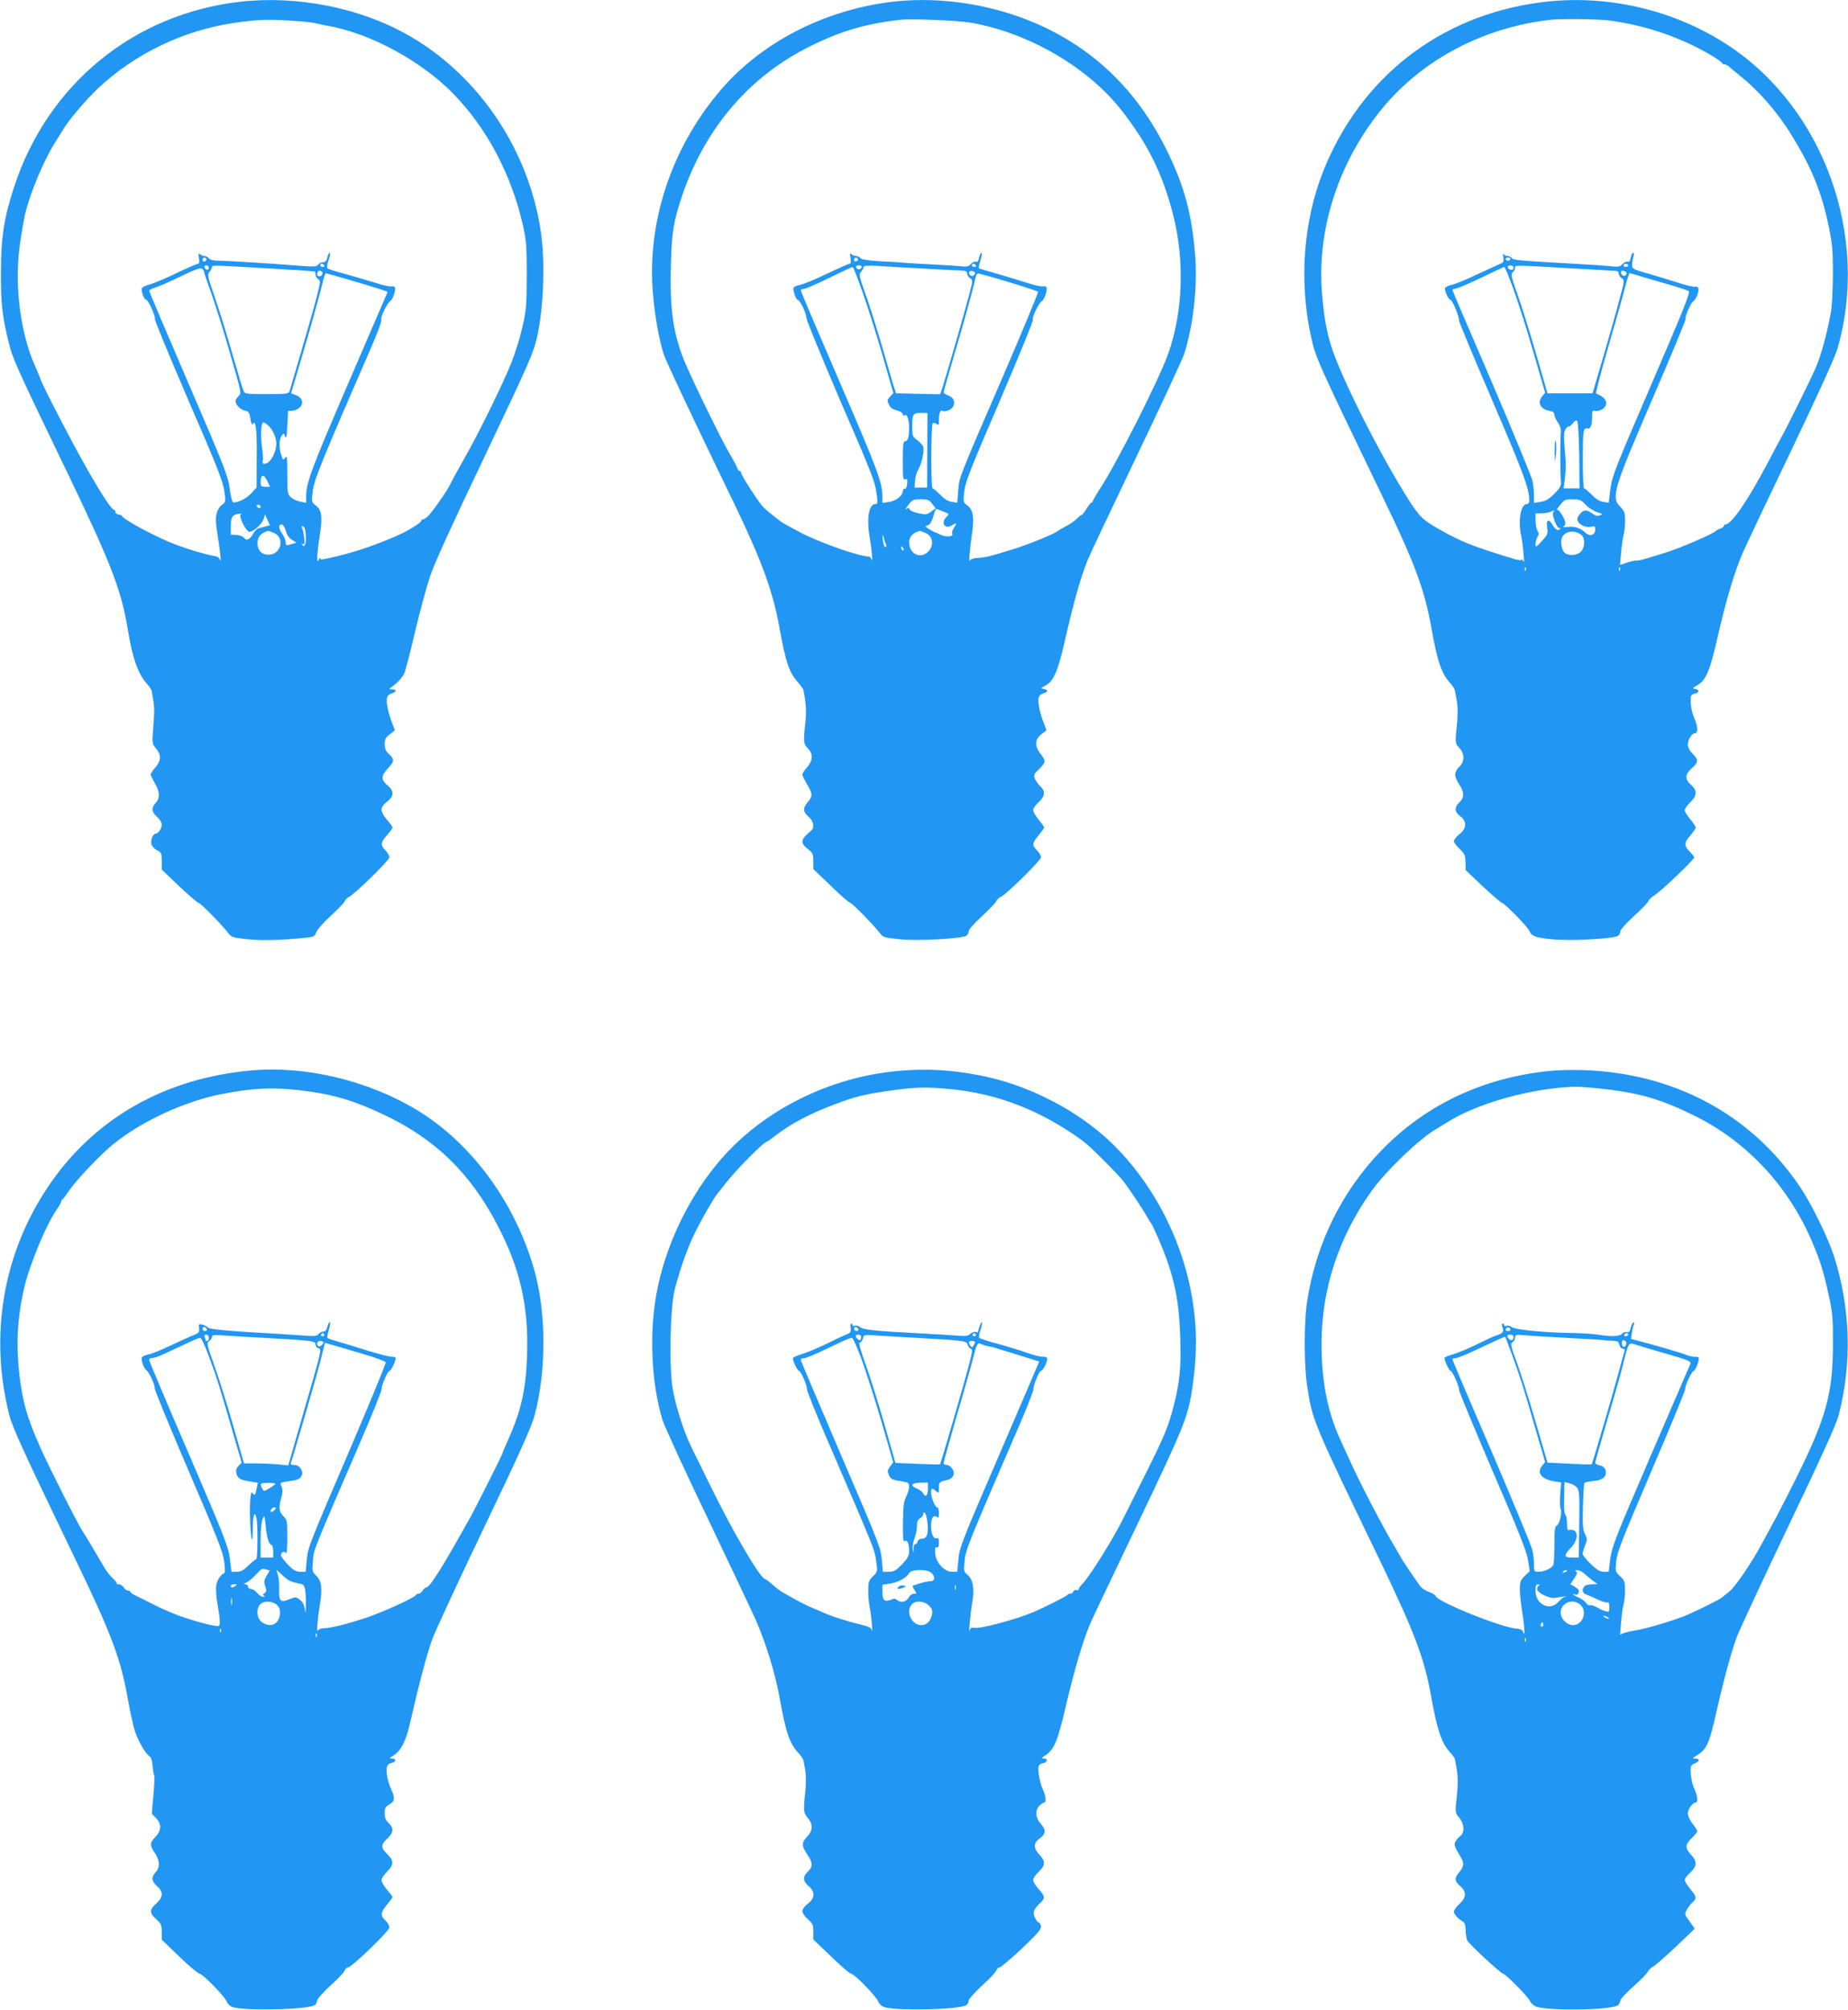
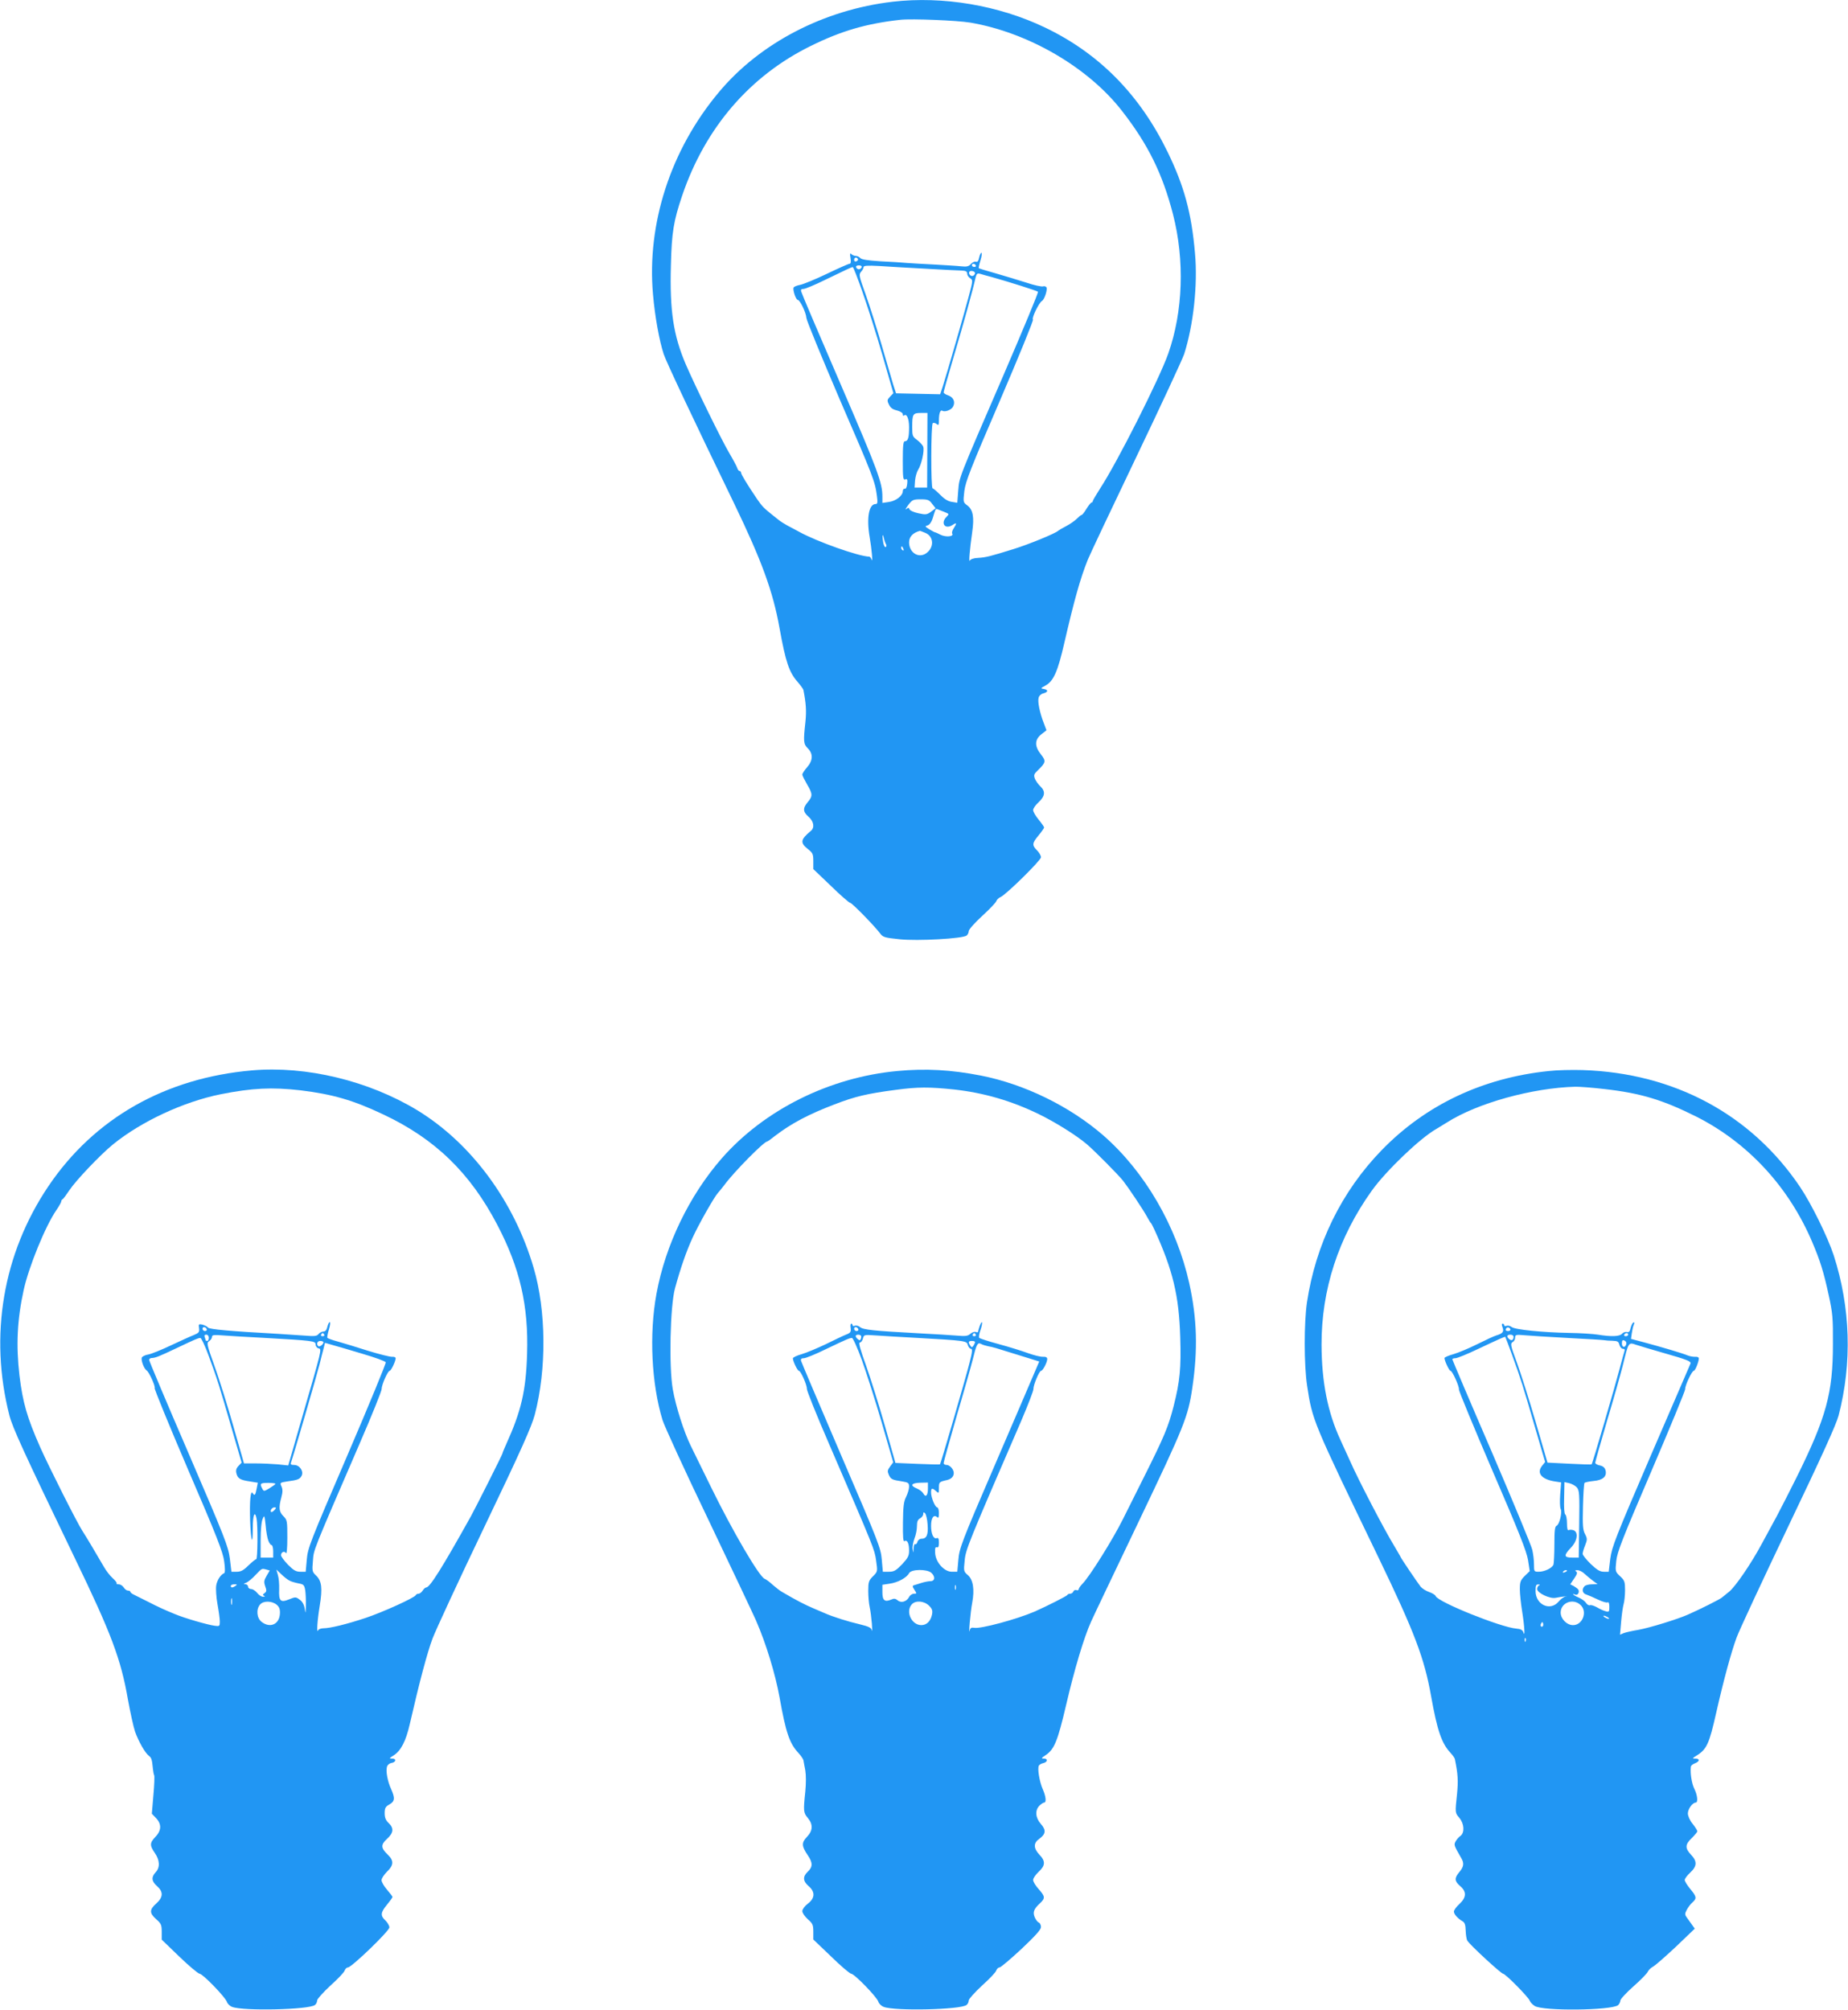
<svg xmlns="http://www.w3.org/2000/svg" version="1.0" width="1177pt" height="1280pt" viewBox="0 0 1177 1280" preserveAspectRatio="xMidYMid meet">
  <g transform="translate(0,1280) scale(0.1,-0.1)" fill="#2196f3" stroke="none">
-     <path d="M1530 12789 c-678 -77 -1226 -525 -1440 -1179 -64 -194 -84 -322 -84 -545 -1 -200 9 -283 50 -448 26 -104 40 -137 392 -867 262 -546 327 -716 367 -965 29 -177 66 -281 121 -340 15 -16 30 -39 31 -50 18 -99 18 -109 9 -230 -8 -99 -8 -101 18 -132 34 -41 33 -77 -4 -120 -16 -18 -30 -39 -30 -45 0 -6 12 -31 26 -55 32 -55 34 -96 6 -126 -30 -32 -27 -58 8 -89 18 -16 30 -36 30 -51 0 -25 -23 -57 -40 -57 -16 0 -32 -41 -26 -66 4 -13 20 -31 36 -39 28 -14 30 -20 30 -69 l0 -54 111 -106 c62 -58 117 -106 124 -106 11 0 151 -142 190 -194 18 -24 30 -28 115 -37 88 -10 213 -8 369 8 60 6 64 8 77 38 7 18 49 65 93 105 44 40 83 80 86 90 3 9 14 21 25 26 37 17 260 235 260 254 0 11 -11 30 -25 44 -33 33 -32 51 10 97 19 22 35 44 35 49 0 5 -16 27 -35 49 -20 22 -35 49 -35 64 0 16 11 33 35 51 43 33 46 67 9 99 -49 41 -49 64 -4 113 44 47 44 59 1 98 -14 13 -21 31 -21 57 0 31 6 42 33 63 l32 25 -18 48 c-25 65 -39 133 -32 159 3 13 16 25 30 28 31 8 33 26 3 26 -23 1 -23 1 -3 15 42 31 69 61 82 92 7 18 38 136 67 262 30 126 73 284 95 350 26 80 142 333 340 748 290 610 318 672 342 778 42 189 52 480 23 673 -77 518 -394 990 -839 1245 -308 177 -709 257 -1075 216z m370 -124 c47 -3 101 -10 120 -15 19 -5 49 -11 65 -14 269 -46 595 -222 800 -431 217 -222 373 -517 447 -846 20 -91 23 -130 23 -314 -1 -192 -3 -220 -28 -330 -15 -66 -48 -172 -74 -235 -47 -117 -192 -414 -268 -550 -55 -98 -105 -188 -123 -225 -23 -45 -118 -178 -141 -197 -12 -10 -26 -18 -33 -18 -6 0 -8 -3 -5 -6 7 -7 -72 -58 -133 -86 -124 -57 -263 -106 -385 -136 -109 -27 -125 -29 -126 -18 0 6 -4 2 -9 -9 -15 -34 -12 35 6 150 19 123 14 167 -25 196 -27 20 -27 21 -19 92 9 72 55 186 374 919 40 92 68 170 63 173 -10 7 37 106 57 118 16 9 37 73 29 87 -4 6 -14 9 -22 6 -8 -3 -56 7 -106 24 -51 16 -137 41 -192 56 -55 15 -104 30 -109 35 -5 4 -2 28 7 53 9 25 12 46 7 46 -5 0 -11 -13 -15 -30 -5 -21 -12 -30 -27 -30 -12 0 -26 -7 -32 -16 -10 -13 -28 -14 -141 -5 -184 15 -453 31 -501 31 -25 0 -47 6 -54 15 -7 8 -20 15 -29 15 -9 0 -22 5 -29 12 -8 8 -10 2 -5 -25 4 -25 2 -37 -6 -37 -6 0 -69 -27 -138 -60 -70 -34 -147 -66 -171 -72 -24 -6 -46 -17 -49 -25 -6 -16 16 -73 29 -73 12 0 61 -107 54 -119 -4 -5 87 -225 200 -488 215 -496 238 -556 246 -635 5 -41 3 -49 -18 -63 -13 -8 -27 -31 -33 -50 -9 -35 -9 -52 9 -170 15 -103 20 -151 11 -131 -4 11 -14 20 -22 22 -62 10 -177 44 -269 79 -108 41 -315 151 -331 176 -3 6 -9 10 -13 10 -14 -1 -36 12 -31 19 3 4 -1 10 -9 13 -20 8 -80 99 -178 272 -92 162 -266 498 -288 555 -7 19 -23 58 -35 85 -93 205 -133 506 -101 758 9 70 25 164 35 210 33 141 122 352 199 471 15 23 33 53 42 68 32 56 146 191 223 264 236 222 543 370 867 418 154 23 225 25 410 11z m-586 -1514 c3 -5 -1 -11 -9 -15 -9 -3 -15 0 -15 9 0 16 16 20 24 6z m751 -41 c3 -5 -1 -10 -9 -10 -9 0 -16 5 -16 10 0 6 4 10 9 10 6 0 13 -4 16 -10z m-735 -16 c0 -17 -22 -14 -28 4 -2 7 3 12 12 12 9 0 16 -7 16 -16z m410 -5 c167 -10 212 -13 263 -18 4 -1 7 -10 7 -21 0 -10 7 -23 17 -28 15 -9 14 -17 -6 -98 -17 -70 -90 -322 -177 -616 -5 -16 -21 -18 -145 -18 -135 0 -140 1 -149 23 -5 12 -37 117 -70 233 -33 117 -83 278 -111 358 -47 136 -50 149 -35 165 9 10 16 23 16 30 0 13 -2 13 390 -10z m-440 -21 c0 -6 21 -67 46 -137 25 -69 79 -241 119 -381 73 -251 74 -255 54 -273 -10 -10 -19 -23 -19 -30 0 -24 30 -55 59 -62 25 -5 30 -12 36 -52 4 -30 10 -42 15 -33 19 31 27 -35 25 -215 l-1 -190 -35 -38 c-31 -33 -80 -57 -114 -57 -6 0 -16 39 -22 88 -11 81 -29 128 -262 669 -138 320 -251 586 -251 591 0 5 18 14 39 21 22 6 95 38 162 71 92 44 126 57 136 48 7 -6 13 -15 13 -20z m753 -14 c-7 -18 -33 -18 -33 -1 0 19 10 27 25 20 8 -2 11 -11 8 -19z m195 -43 c92 -27 179 -54 194 -60 l27 -10 -250 -580 c-240 -557 -269 -636 -269 -723 l0 -40 -37 7 c-21 4 -48 16 -60 28 -22 19 -23 29 -23 146 0 107 -2 122 -13 106 -13 -17 -15 -16 -25 15 -16 45 -15 102 2 125 13 18 14 18 22 -6 7 -18 10 0 14 70 l5 94 28 1 c15 1 36 11 47 22 27 27 14 64 -27 78 l-29 11 68 230 c59 199 103 357 139 498 5 20 12 37 15 37 2 0 80 -22 172 -49z m-542 -919 c29 -23 54 -78 54 -117 0 -43 -25 -100 -51 -119 -25 -17 -43 -12 -35 10 3 8 0 50 -6 93 -10 74 -5 151 10 151 4 0 17 -8 28 -18z m-3 -357 l17 -35 -30 0 c-26 0 -30 4 -30 28 0 53 20 56 43 7z m-43 -165 c0 -5 -7 -7 -15 -4 -8 4 -12 10 -9 15 6 11 24 2 24 -11z m-127 -47 c-15 -6 30 -101 52 -109 21 -8 84 47 94 81 l9 30 15 -35 16 -35 -32 -9 c-18 -4 -38 -10 -45 -12 -7 -2 -20 -17 -30 -34 -21 -37 -43 -46 -58 -25 -7 9 -28 17 -48 18 l-36 2 0 50 c0 53 6 69 30 78 19 7 50 8 33 0z m287 -103 c7 -27 21 -47 40 -58 l28 -18 -34 -10 c-32 -10 -34 -9 -34 11 0 12 -10 38 -23 56 -24 36 -25 59 -2 59 8 0 19 -18 25 -40z m128 -30 c3 -53 -9 -83 -23 -59 -6 8 -4 10 5 4 9 -6 11 3 8 36 -3 24 -8 52 -13 63 -6 14 -5 18 6 14 9 -3 15 -23 17 -58z m-204 16 c73 -30 46 -139 -34 -139 -43 0 -70 28 -70 73 0 41 21 66 68 79 1 1 18 -5 36 -13z" />
    <path d="M5686 12789 c-439 -51 -848 -264 -1109 -578 -306 -366 -458 -836 -418 -1286 12 -141 40 -294 68 -380 14 -44 181 -399 448 -950 177 -367 248 -561 290 -796 39 -216 61 -281 116 -343 18 -21 34 -43 36 -50 16 -82 20 -132 13 -201 -14 -128 -13 -143 15 -171 35 -35 33 -77 -5 -121 -16 -18 -30 -39 -30 -46 0 -7 14 -34 30 -62 36 -61 37 -75 5 -113 -33 -39 -32 -62 5 -94 33 -29 40 -69 14 -90 -66 -55 -69 -75 -19 -115 32 -25 35 -33 35 -78 l0 -50 112 -107 c61 -60 117 -108 123 -108 11 0 152 -144 190 -194 18 -25 29 -28 125 -38 115 -12 403 4 427 24 7 6 13 19 13 28 0 10 38 53 85 96 46 42 87 85 90 94 3 9 15 22 28 27 38 18 257 234 257 253 0 11 -11 30 -25 44 -33 33 -32 46 10 96 19 23 35 46 35 50 0 4 -16 27 -35 50 -19 23 -35 50 -35 61 0 10 16 33 35 50 41 38 45 69 11 101 -14 13 -29 35 -35 49 -8 23 -6 30 21 55 49 48 51 57 18 99 -42 52 -41 95 3 129 l32 25 -18 48 c-25 65 -39 133 -32 159 3 13 16 25 30 28 31 8 33 23 3 28 -21 3 -21 5 9 21 53 28 80 89 123 278 62 268 100 404 148 524 11 28 149 320 307 650 158 330 296 627 307 660 59 185 87 441 69 641 -22 257 -69 430 -176 649 -177 363 -435 625 -780 790 -295 141 -649 201 -969 164z m494 -133 c369 -63 749 -284 965 -561 167 -214 259 -401 326 -660 75 -292 64 -619 -30 -886 -57 -162 -325 -693 -433 -858 -26 -41 -48 -78 -48 -82 0 -5 -3 -9 -7 -9 -5 0 -19 -18 -33 -40 -13 -22 -27 -40 -32 -40 -4 0 -17 -11 -30 -24 -13 -13 -43 -34 -68 -47 -25 -13 -47 -26 -50 -29 -17 -17 -188 -87 -285 -117 -148 -46 -175 -53 -225 -56 -28 -1 -48 -8 -53 -17 -8 -17 -1 69 15 181 14 96 5 143 -31 170 -27 20 -27 21 -19 92 8 62 40 143 228 579 120 280 214 510 209 513 -10 7 37 106 57 118 16 9 37 73 29 87 -4 6 -14 9 -22 6 -8 -3 -56 7 -106 24 -51 16 -139 43 -195 59 -57 16 -106 31 -108 33 -2 2 3 25 11 51 8 26 10 47 6 47 -5 0 -11 -14 -15 -31 -4 -21 -10 -29 -20 -26 -8 3 -22 -3 -32 -14 -14 -16 -27 -19 -63 -15 -26 3 -100 7 -166 11 -66 3 -145 8 -175 10 -30 3 -108 8 -173 11 -79 5 -121 11 -128 21 -6 7 -19 13 -28 13 -9 0 -22 5 -29 12 -8 8 -10 2 -5 -25 4 -25 2 -37 -6 -37 -7 0 -72 -29 -145 -64 -73 -35 -149 -66 -169 -70 -20 -4 -39 -11 -42 -17 -8 -12 14 -79 26 -79 14 0 53 -81 55 -115 1 -16 97 -249 212 -518 215 -496 225 -523 237 -614 6 -44 4 -53 -8 -53 -43 0 -59 -88 -38 -211 13 -75 21 -168 13 -144 -4 11 -11 20 -17 20 -68 2 -333 96 -445 158 -19 10 -53 29 -75 40 -22 12 -45 27 -51 32 -7 6 -26 21 -44 35 -55 44 -65 54 -97 100 -63 93 -103 159 -103 169 0 6 -4 11 -9 11 -5 0 -13 9 -16 21 -4 11 -26 53 -50 93 -50 85 -215 422 -277 565 -79 185 -103 340 -95 630 5 212 17 283 72 446 147 432 431 762 820 953 195 96 354 142 570 166 74 8 359 -4 445 -18z m-716 -1505 c3 -5 -1 -11 -9 -15 -9 -3 -15 0 -15 9 0 16 16 20 24 6z m751 -41 c3 -5 -1 -10 -9 -10 -9 0 -16 5 -16 10 0 6 4 10 9 10 6 0 13 -4 16 -10z m-727 -12 c-3 -7 -11 -13 -18 -13 -7 0 -15 6 -17 13 -3 7 4 12 17 12 13 0 20 -5 18 -12z m402 -9 c107 -6 212 -12 233 -12 28 -1 37 -6 37 -19 0 -10 8 -23 19 -30 18 -11 18 -15 -10 -119 -28 -106 -135 -478 -165 -572 l-16 -48 -141 3 -140 3 -18 55 c-9 30 -42 143 -73 250 -31 107 -77 253 -102 323 -43 119 -45 129 -30 146 9 10 16 23 16 30 0 9 24 11 98 7 53 -4 185 -11 292 -17z m-396 -151 c32 -90 89 -271 127 -402 l69 -240 -21 -22 c-19 -20 -20 -25 -7 -51 9 -20 24 -31 51 -37 22 -6 37 -16 37 -24 0 -9 3 -12 7 -9 17 17 33 -19 33 -73 0 -67 -7 -90 -26 -90 -11 0 -14 -25 -14 -125 0 -109 2 -124 16 -118 12 5 15 -1 12 -28 -2 -21 -8 -33 -15 -32 -7 2 -13 -5 -13 -15 0 -29 -44 -63 -89 -69 l-41 -6 0 40 c0 88 -29 167 -266 716 -136 315 -249 580 -251 590 -4 12 0 17 15 17 11 0 73 26 138 58 136 66 166 80 175 81 4 1 32 -72 63 -161z m716 122 c0 -5 -5 -12 -11 -16 -14 -8 -33 11 -25 25 7 11 36 4 36 -9z m105 -24 c114 -32 290 -88 296 -94 4 -4 -95 -241 -218 -527 -295 -682 -282 -650 -290 -740 l-6 -77 -36 6 c-23 3 -48 19 -74 46 -22 22 -43 40 -47 40 -12 0 -11 408 1 415 5 4 16 1 24 -5 13 -11 15 -7 15 23 0 44 9 69 22 61 16 -10 57 5 68 26 16 30 3 60 -31 72 -16 5 -29 14 -29 19 0 5 29 109 65 230 59 198 122 425 139 503 6 23 11 27 29 22 12 -4 45 -13 72 -20z m-409 -1103 l-1 -238 -40 0 -40 0 3 44 c2 24 11 55 19 68 22 33 42 124 33 148 -4 11 -22 30 -39 43 -29 21 -31 27 -31 81 0 84 4 91 55 91 l42 0 -1 -237z m31 -342 l22 -28 -29 -22 c-26 -19 -34 -20 -80 -10 -28 6 -54 17 -57 25 -4 12 -8 12 -21 2 -9 -7 -3 4 12 25 26 34 32 37 80 37 46 0 55 -4 73 -29z m74 -50 c35 -14 36 -14 18 -32 -41 -41 -10 -83 37 -53 28 19 30 13 8 -21 -9 -13 -13 -29 -9 -34 11 -19 -42 -23 -74 -7 -17 9 -33 16 -36 16 -3 0 -19 9 -36 19 -29 18 -29 20 -11 25 13 4 25 22 32 44 6 20 13 43 16 50 2 8 7 12 12 10 4 -2 23 -9 43 -17z m-117 -135 c55 -23 57 -95 3 -131 -49 -32 -107 7 -107 71 0 35 24 61 68 73 1 1 18 -5 36 -13z m-250 -74 c3 -6 2 -13 -3 -16 -5 -3 -11 8 -15 25 -8 43 -6 71 3 33 4 -17 11 -36 15 -42z m110 -28 c3 -8 2 -12 -4 -9 -6 3 -10 10 -10 16 0 14 7 11 14 -7z" />
-     <path d="M9805 12784 c-639 -86 -1142 -480 -1379 -1079 -124 -315 -152 -690 -79 -1035 31 -146 33 -151 451 -1017 213 -440 273 -601 318 -848 38 -217 66 -298 122 -357 14 -16 27 -36 28 -45 2 -10 8 -42 13 -70 6 -34 6 -85 1 -140 -13 -123 -13 -127 15 -157 34 -37 34 -87 -1 -120 -15 -13 -26 -35 -26 -49 0 -13 11 -42 26 -63 33 -49 33 -84 1 -114 -33 -31 -32 -61 5 -88 44 -33 42 -78 -5 -115 -19 -15 -35 -35 -35 -44 0 -8 16 -31 37 -50 32 -31 36 -41 37 -85 l1 -50 110 -104 c61 -57 115 -103 121 -104 15 0 167 -156 175 -179 13 -33 39 -43 144 -53 119 -12 397 3 422 23 7 6 13 19 13 28 0 10 41 55 90 100 50 45 90 88 90 94 1 7 18 23 40 37 46 30 250 225 250 239 0 6 -11 20 -24 33 -41 39 -41 62 -1 106 19 22 35 45 35 52 0 6 -16 30 -35 53 -19 22 -35 48 -35 57 0 9 16 31 35 50 44 43 46 76 5 112 -40 35 -39 66 5 105 43 38 44 54 5 93 -19 19 -30 41 -30 58 0 32 25 72 46 72 20 0 18 46 -5 96 -17 38 -26 92 -22 136 0 9 11 18 23 20 30 4 34 26 6 30 -21 3 -20 5 14 25 54 32 79 92 127 303 53 234 109 421 159 535 21 50 161 344 310 655 174 364 279 595 295 650 206 712 -84 1523 -688 1926 -351 234 -791 335 -1210 278z m442 -114 c192 -26 369 -79 538 -161 90 -44 177 -97 183 -111 2 -5 9 -8 16 -8 7 0 21 -8 32 -17 10 -10 42 -36 69 -58 112 -89 235 -229 319 -365 133 -214 197 -369 244 -595 23 -114 26 -152 26 -305 -1 -96 -6 -204 -13 -240 -26 -140 -62 -270 -94 -346 -35 -81 -176 -367 -227 -459 -15 -27 -51 -95 -80 -150 -126 -240 -232 -395 -271 -395 -5 0 -9 -4 -9 -9 0 -5 -10 -13 -22 -17 -13 -4 -25 -10 -28 -14 -12 -17 -224 -109 -320 -139 -162 -50 -165 -51 -191 -51 -13 -1 -41 -7 -62 -15 l-39 -13 7 81 c4 44 11 94 16 111 5 17 9 57 9 89 0 52 -4 62 -30 89 -60 60 -46 107 205 689 119 275 213 503 211 508 -7 11 33 104 49 113 18 11 38 65 32 83 -4 8 -13 12 -20 9 -8 -3 -57 8 -108 25 -52 17 -139 43 -194 59 -98 28 -100 29 -100 58 1 16 4 39 9 52 4 12 3 22 -2 22 -5 0 -12 -14 -16 -31 -4 -21 -10 -29 -20 -26 -8 3 -22 -4 -33 -15 -16 -18 -25 -19 -78 -13 -33 3 -134 10 -225 15 -354 20 -390 23 -401 36 -6 8 -20 14 -29 14 -10 0 -21 6 -24 13 -4 6 -4 -3 -1 -21 4 -27 1 -34 -18 -41 -12 -5 -79 -36 -148 -68 -69 -33 -142 -63 -163 -67 -20 -4 -39 -13 -42 -21 -6 -15 22 -75 35 -75 11 0 57 -111 53 -128 -2 -7 94 -237 212 -511 198 -461 236 -563 236 -638 0 -13 -6 -23 -14 -23 -41 0 -59 -104 -37 -205 10 -44 23 -190 15 -162 -3 9 -10 15 -15 11 -5 -3 -24 -1 -42 5 -269 82 -340 110 -482 191 -109 62 -128 81 -217 225 -178 287 -407 745 -468 936 -31 96 -49 199 -61 353 -30 404 109 827 381 1161 255 312 640 517 1065 568 68 9 309 6 382 -3z m-627 -1520 c0 -5 -7 -10 -15 -10 -8 0 -15 5 -15 10 0 6 7 10 15 10 8 0 15 -4 15 -10z m750 -40 c0 -5 -7 -10 -15 -10 -8 0 -15 5 -15 10 0 6 7 10 15 10 8 0 15 -4 15 -10z m-730 -16 c0 -9 -7 -14 -17 -12 -25 5 -28 28 -4 28 12 0 21 -6 21 -16z m400 -5 c107 -6 212 -12 233 -13 28 0 37 -5 37 -18 0 -10 8 -23 19 -30 18 -11 18 -16 -15 -137 -18 -69 -64 -232 -102 -361 l-69 -235 -144 0 -143 0 -72 250 c-40 138 -93 308 -119 380 -40 114 -44 131 -30 141 8 6 15 19 15 28 0 19 -18 19 390 -5z m-401 -130 c28 -78 86 -258 127 -401 l75 -259 -20 -25 c-31 -39 -10 -79 45 -90 25 -4 34 -11 34 -26 0 -10 10 -32 22 -48 12 -17 20 -41 19 -57 -4 -43 -4 -263 0 -310 3 -38 0 -45 -41 -87 -34 -34 -55 -47 -87 -52 l-43 -7 0 45 c0 25 -4 67 -9 94 -6 27 -123 311 -260 631 -138 320 -251 584 -251 587 0 2 14 7 31 11 17 4 90 36 163 71 72 35 134 64 137 64 4 0 30 -64 58 -141z m721 101 c0 -5 -5 -12 -11 -16 -12 -7 -31 15 -23 28 6 9 34 -1 34 -12z m71 -14 c24 -8 104 -31 177 -52 73 -21 139 -42 147 -48 12 -9 -30 -112 -236 -591 -233 -541 -251 -586 -262 -668 l-11 -89 -35 6 c-23 3 -48 19 -74 46 -22 22 -43 40 -48 40 -5 0 -8 86 -8 190 1 188 2 196 33 191 16 -3 26 23 26 71 0 41 2 46 20 41 11 -3 31 2 46 11 44 30 26 76 -40 99 -5 2 30 135 77 297 47 162 96 334 108 383 12 48 25 87 28 87 4 0 27 -6 52 -14z m-373 -1146 l2 -210 -51 0 -51 0 7 48 c9 70 9 117 0 215 -6 66 -5 94 5 112 7 13 17 22 21 19 4 -2 16 7 26 20 12 16 21 21 28 15 6 -6 11 -96 13 -219z m42 -315 c19 -20 52 -41 73 -47 35 -11 37 -13 17 -20 -16 -6 -30 -2 -50 12 -37 27 -54 25 -79 -6 -16 -20 -18 -30 -10 -46 13 -24 53 -40 85 -32 21 5 24 3 24 -19 0 -36 -35 -46 -63 -19 -31 29 -70 42 -114 36 -21 -2 -32 -2 -25 2 6 3 12 13 12 21 0 25 -42 93 -53 86 -6 -4 3 10 19 30 26 34 33 37 80 37 44 0 54 -4 84 -35z m-207 -46 c-13 -13 25 -111 40 -102 6 3 7 1 3 -5 -10 -17 -30 -5 -50 28 -23 40 -40 28 -32 -22 6 -37 3 -44 -34 -84 -38 -41 -40 -42 -40 -19 0 14 6 34 12 45 10 16 10 24 0 40 -6 11 -12 40 -12 65 l0 45 38 1 c20 0 46 4 57 9 28 12 31 12 18 -1z m180 -147 c23 -20 22 -74 -2 -103 -21 -26 -79 -32 -105 -10 -21 18 -30 74 -16 101 21 40 83 46 123 12z m-356 -224 c-3 -8 -6 -5 -6 6 -1 11 2 17 5 13 3 -3 4 -12 1 -19z m600 0 c-3 -8 -6 -5 -6 6 -1 11 2 17 5 13 3 -3 4 -12 1 -19z" />
-     <path d="M9902 9930 c1 -83 1 -84 8 -25 3 33 3 71 -1 85 -4 15 -7 -9 -7 -60z" />
-     <path d="M1605 5983 c-553 -48 -1005 -305 -1297 -738 -289 -429 -378 -951 -248 -1460 21 -79 89 -229 415 -905 235 -486 295 -646 340 -905 15 -82 35 -173 45 -203 23 -64 64 -136 88 -154 17 -13 20 -23 26 -84 2 -17 5 -35 8 -40 3 -5 1 -62 -5 -127 l-10 -118 26 -27 c37 -38 36 -80 -3 -120 -37 -39 -37 -55 -4 -103 32 -46 34 -92 6 -122 -30 -32 -27 -58 8 -89 41 -36 40 -71 -5 -111 -44 -39 -44 -61 0 -100 31 -27 35 -36 35 -80 l0 -50 112 -108 c62 -60 120 -108 129 -109 20 0 164 -149 174 -179 4 -12 19 -27 33 -32 71 -28 492 -18 528 12 8 6 14 19 14 29 0 9 38 51 84 94 47 42 88 85 91 96 4 11 13 20 21 20 23 0 264 232 264 255 0 11 -12 31 -25 44 -34 31 -31 51 10 101 19 23 35 45 35 49 0 3 -16 24 -35 46 -19 22 -35 49 -35 61 0 11 16 35 35 54 43 41 44 70 6 107 -46 44 -47 64 -6 102 42 38 45 68 10 101 -18 17 -25 34 -25 62 0 33 5 42 30 56 35 20 37 40 11 98 -23 50 -35 116 -26 143 3 11 16 21 27 23 30 4 35 28 6 28 -21 0 -20 2 10 21 46 30 77 90 102 199 60 262 111 455 145 545 21 55 170 377 332 715 233 486 299 635 319 710 76 289 73 663 -7 935 -124 424 -397 794 -741 1004 -310 188 -707 284 -1053 254z m310 -127 c203 -25 333 -62 525 -153 330 -155 554 -372 727 -703 144 -275 200 -515 190 -823 -7 -234 -37 -363 -133 -575 -13 -29 -24 -55 -24 -59 0 -6 -168 -340 -201 -400 -184 -330 -261 -452 -284 -453 -6 0 -16 -9 -23 -20 -7 -11 -19 -20 -26 -20 -8 0 -16 -4 -18 -9 -6 -16 -211 -109 -319 -145 -120 -40 -227 -66 -269 -66 -15 0 -31 -6 -33 -12 -12 -28 -6 62 9 153 19 114 13 161 -23 195 -24 23 -26 28 -20 93 6 75 -8 40 297 746 79 182 142 339 141 350 -1 24 39 115 51 115 9 0 38 61 38 80 0 6 -10 10 -22 9 -13 -1 -81 16 -153 38 -71 23 -158 49 -193 59 -34 9 -64 20 -67 24 -2 3 2 28 10 53 8 26 10 47 5 47 -4 0 -11 -13 -15 -30 -4 -20 -13 -30 -25 -30 -9 0 -24 -7 -31 -16 -11 -14 -26 -15 -89 -10 -41 3 -115 8 -165 11 -310 17 -441 29 -450 40 -5 7 -22 15 -36 19 -23 5 -25 3 -21 -23 3 -25 -1 -30 -35 -44 -21 -8 -86 -38 -144 -65 -59 -28 -123 -54 -143 -58 -21 -3 -40 -13 -43 -20 -6 -17 14 -71 31 -82 16 -10 57 -102 51 -112 -3 -5 93 -240 214 -522 183 -425 222 -525 229 -583 6 -43 6 -71 0 -74 -22 -8 -46 -45 -51 -79 -3 -20 0 -73 8 -117 8 -44 15 -94 15 -112 0 -30 -2 -31 -32 -27 -46 6 -194 49 -253 74 -64 26 -108 46 -170 78 -38 19 -80 40 -92 46 -13 6 -23 14 -23 19 0 4 -7 7 -15 7 -8 0 -20 9 -27 20 -7 11 -21 20 -32 20 -11 0 -17 3 -13 6 3 3 -8 18 -25 33 -16 14 -42 47 -56 72 -56 97 -115 195 -137 229 -33 50 -212 405 -269 533 -84 190 -111 285 -132 457 -22 191 -15 354 27 545 32 146 138 407 208 508 17 25 31 50 31 55 0 6 4 12 8 14 5 2 24 28 44 58 42 63 196 225 278 292 180 146 448 271 685 319 202 40 327 46 510 25z m-598 -1522 c2 -6 -3 -11 -12 -11 -8 0 -15 7 -15 15 0 15 22 12 27 -4z m748 -34 c3 -5 -1 -10 -10 -10 -9 0 -13 5 -10 10 3 6 8 10 10 10 2 0 7 -4 10 -10z m-735 -20 c0 -11 -4 -20 -10 -20 -5 0 -10 2 -10 4 0 2 -3 11 -6 20 -4 11 -1 16 10 16 9 0 16 -8 16 -20z m345 0 c319 -18 335 -20 335 -42 0 -11 8 -22 18 -25 23 -5 24 2 -106 -447 l-86 -299 -66 7 c-36 3 -99 6 -140 6 l-76 0 -68 238 c-37 130 -91 303 -120 383 -49 137 -51 147 -34 158 10 6 18 18 18 27 0 12 12 14 73 9 39 -3 153 -10 252 -15z m-345 -117 c55 -149 67 -189 145 -458 l64 -220 -20 -21 c-15 -16 -18 -29 -13 -48 8 -32 24 -42 87 -51 l49 -8 -7 -36 c-8 -43 -13 -50 -25 -31 -14 23 -21 -45 -17 -173 5 -134 17 -171 17 -49 0 83 13 116 24 61 9 -47 7 -259 -2 -259 -5 0 -27 -18 -50 -40 -31 -31 -48 -40 -74 -40 l-34 0 -10 84 c-10 77 -31 131 -262 668 -139 322 -252 590 -252 597 0 6 6 11 13 12 28 1 47 9 157 61 127 60 140 66 156 67 6 1 31 -52 54 -116z m730 88 c0 -13 -26 -32 -33 -24 -14 13 -6 33 13 33 11 0 20 -4 20 -9z m249 -73 c79 -23 145 -47 148 -54 2 -7 -108 -275 -246 -596 -236 -549 -251 -587 -257 -660 l-7 -78 -34 0 c-28 0 -43 9 -79 45 -24 25 -44 52 -44 60 0 20 21 30 31 14 5 -9 9 30 9 98 0 106 -1 113 -25 137 -28 28 -31 54 -13 120 9 33 9 51 1 69 -11 24 -10 25 35 32 68 9 81 14 93 36 15 29 -13 69 -47 69 -19 0 -25 4 -21 14 11 28 166 562 182 626 9 36 20 81 26 102 l9 36 48 -14 c26 -7 112 -32 191 -56z m-555 -829 c-2 -4 -20 -16 -39 -28 -34 -20 -35 -20 -45 -1 -17 32 -12 36 39 36 28 0 48 -3 45 -7z m-4 -164 c-7 -8 -16 -15 -21 -15 -5 0 -6 7 -3 15 4 8 13 15 21 15 13 0 13 -3 3 -15z m-41 -197 c6 -16 15 -28 21 -28 5 0 10 -18 10 -40 l0 -40 -40 0 -40 0 0 110 c0 66 5 120 13 137 11 26 12 23 19 -42 3 -39 11 -82 17 -97z m-12 -184 l21 -6 -20 -34 c-17 -29 -18 -39 -9 -66 10 -27 9 -35 -4 -44 -12 -9 -13 -13 -3 -17 8 -3 6 -6 -6 -6 -10 -1 -27 10 -38 24 -11 14 -28 25 -39 25 -10 0 -19 7 -19 15 0 8 -8 15 -17 16 -14 0 -13 2 4 9 13 5 40 27 60 49 42 44 39 43 70 35z m148 -71 c11 -6 36 -13 56 -17 33 -6 37 -10 43 -44 3 -20 5 -64 4 -97 -1 -53 -2 -55 -7 -21 -4 26 -15 46 -32 58 -24 18 -27 19 -68 2 -55 -22 -66 -11 -63 64 1 31 -2 72 -8 91 l-10 35 33 -31 c17 -17 41 -35 52 -40z m-345 -33 c-19 -13 -30 -13 -30 0 0 6 10 10 23 10 18 0 19 -2 7 -10z m-23 -117 c-3 -10 -5 -2 -5 17 0 19 2 27 5 18 2 -10 2 -26 0 -35z m284 -2 c17 -14 23 -28 22 -55 -2 -70 -62 -98 -117 -55 -31 24 -36 81 -9 111 21 24 74 23 104 -1z m-354 -173 c-3 -8 -6 -5 -6 6 -1 11 2 17 5 13 3 -3 4 -12 1 -19z m610 -30 c-3 -8 -6 -5 -6 6 -1 11 2 17 5 13 3 -3 4 -12 1 -19z" />
+     <path d="M1605 5983 c-553 -48 -1005 -305 -1297 -738 -289 -429 -378 -951 -248 -1460 21 -79 89 -229 415 -905 235 -486 295 -646 340 -905 15 -82 35 -173 45 -203 23 -64 64 -136 88 -154 17 -13 20 -23 26 -84 2 -17 5 -35 8 -40 3 -5 1 -62 -5 -127 l-10 -118 26 -27 c37 -38 36 -80 -3 -120 -37 -39 -37 -55 -4 -103 32 -46 34 -92 6 -122 -30 -32 -27 -58 8 -89 41 -36 40 -71 -5 -111 -44 -39 -44 -61 0 -100 31 -27 35 -36 35 -80 l0 -50 112 -108 c62 -60 120 -108 129 -109 20 0 164 -149 174 -179 4 -12 19 -27 33 -32 71 -28 492 -18 528 12 8 6 14 19 14 29 0 9 38 51 84 94 47 42 88 85 91 96 4 11 13 20 21 20 23 0 264 232 264 255 0 11 -12 31 -25 44 -34 31 -31 51 10 101 19 23 35 45 35 49 0 3 -16 24 -35 46 -19 22 -35 49 -35 61 0 11 16 35 35 54 43 41 44 70 6 107 -46 44 -47 64 -6 102 42 38 45 68 10 101 -18 17 -25 34 -25 62 0 33 5 42 30 56 35 20 37 40 11 98 -23 50 -35 116 -26 143 3 11 16 21 27 23 30 4 35 28 6 28 -21 0 -20 2 10 21 46 30 77 90 102 199 60 262 111 455 145 545 21 55 170 377 332 715 233 486 299 635 319 710 76 289 73 663 -7 935 -124 424 -397 794 -741 1004 -310 188 -707 284 -1053 254z m310 -127 c203 -25 333 -62 525 -153 330 -155 554 -372 727 -703 144 -275 200 -515 190 -823 -7 -234 -37 -363 -133 -575 -13 -29 -24 -55 -24 -59 0 -6 -168 -340 -201 -400 -184 -330 -261 -452 -284 -453 -6 0 -16 -9 -23 -20 -7 -11 -19 -20 -26 -20 -8 0 -16 -4 -18 -9 -6 -16 -211 -109 -319 -145 -120 -40 -227 -66 -269 -66 -15 0 -31 -6 -33 -12 -12 -28 -6 62 9 153 19 114 13 161 -23 195 -24 23 -26 28 -20 93 6 75 -8 40 297 746 79 182 142 339 141 350 -1 24 39 115 51 115 9 0 38 61 38 80 0 6 -10 10 -22 9 -13 -1 -81 16 -153 38 -71 23 -158 49 -193 59 -34 9 -64 20 -67 24 -2 3 2 28 10 53 8 26 10 47 5 47 -4 0 -11 -13 -15 -30 -4 -20 -13 -30 -25 -30 -9 0 -24 -7 -31 -16 -11 -14 -26 -15 -89 -10 -41 3 -115 8 -165 11 -310 17 -441 29 -450 40 -5 7 -22 15 -36 19 -23 5 -25 3 -21 -23 3 -25 -1 -30 -35 -44 -21 -8 -86 -38 -144 -65 -59 -28 -123 -54 -143 -58 -21 -3 -40 -13 -43 -20 -6 -17 14 -71 31 -82 16 -10 57 -102 51 -112 -3 -5 93 -240 214 -522 183 -425 222 -525 229 -583 6 -43 6 -71 0 -74 -22 -8 -46 -45 -51 -79 -3 -20 0 -73 8 -117 8 -44 15 -94 15 -112 0 -30 -2 -31 -32 -27 -46 6 -194 49 -253 74 -64 26 -108 46 -170 78 -38 19 -80 40 -92 46 -13 6 -23 14 -23 19 0 4 -7 7 -15 7 -8 0 -20 9 -27 20 -7 11 -21 20 -32 20 -11 0 -17 3 -13 6 3 3 -8 18 -25 33 -16 14 -42 47 -56 72 -56 97 -115 195 -137 229 -33 50 -212 405 -269 533 -84 190 -111 285 -132 457 -22 191 -15 354 27 545 32 146 138 407 208 508 17 25 31 50 31 55 0 6 4 12 8 14 5 2 24 28 44 58 42 63 196 225 278 292 180 146 448 271 685 319 202 40 327 46 510 25z m-598 -1522 c2 -6 -3 -11 -12 -11 -8 0 -15 7 -15 15 0 15 22 12 27 -4z m748 -34 c3 -5 -1 -10 -10 -10 -9 0 -13 5 -10 10 3 6 8 10 10 10 2 0 7 -4 10 -10z m-735 -20 c0 -11 -4 -20 -10 -20 -5 0 -10 2 -10 4 0 2 -3 11 -6 20 -4 11 -1 16 10 16 9 0 16 -8 16 -20z m345 0 c319 -18 335 -20 335 -42 0 -11 8 -22 18 -25 23 -5 24 2 -106 -447 l-86 -299 -66 7 c-36 3 -99 6 -140 6 l-76 0 -68 238 c-37 130 -91 303 -120 383 -49 137 -51 147 -34 158 10 6 18 18 18 27 0 12 12 14 73 9 39 -3 153 -10 252 -15z m-345 -117 c55 -149 67 -189 145 -458 l64 -220 -20 -21 c-15 -16 -18 -29 -13 -48 8 -32 24 -42 87 -51 l49 -8 -7 -36 c-8 -43 -13 -50 -25 -31 -14 23 -21 -45 -17 -173 5 -134 17 -171 17 -49 0 83 13 116 24 61 9 -47 7 -259 -2 -259 -5 0 -27 -18 -50 -40 -31 -31 -48 -40 -74 -40 l-34 0 -10 84 c-10 77 -31 131 -262 668 -139 322 -252 590 -252 597 0 6 6 11 13 12 28 1 47 9 157 61 127 60 140 66 156 67 6 1 31 -52 54 -116z m730 88 c0 -13 -26 -32 -33 -24 -14 13 -6 33 13 33 11 0 20 -4 20 -9z m249 -73 c79 -23 145 -47 148 -54 2 -7 -108 -275 -246 -596 -236 -549 -251 -587 -257 -660 l-7 -78 -34 0 c-28 0 -43 9 -79 45 -24 25 -44 52 -44 60 0 20 21 30 31 14 5 -9 9 30 9 98 0 106 -1 113 -25 137 -28 28 -31 54 -13 120 9 33 9 51 1 69 -11 24 -10 25 35 32 68 9 81 14 93 36 15 29 -13 69 -47 69 -19 0 -25 4 -21 14 11 28 166 562 182 626 9 36 20 81 26 102 l9 36 48 -14 c26 -7 112 -32 191 -56z m-555 -829 c-2 -4 -20 -16 -39 -28 -34 -20 -35 -20 -45 -1 -17 32 -12 36 39 36 28 0 48 -3 45 -7z m-4 -164 c-7 -8 -16 -15 -21 -15 -5 0 -6 7 -3 15 4 8 13 15 21 15 13 0 13 -3 3 -15z m-41 -197 c6 -16 15 -28 21 -28 5 0 10 -18 10 -40 l0 -40 -40 0 -40 0 0 110 c0 66 5 120 13 137 11 26 12 23 19 -42 3 -39 11 -82 17 -97z m-12 -184 l21 -6 -20 -34 c-17 -29 -18 -39 -9 -66 10 -27 9 -35 -4 -44 -12 -9 -13 -13 -3 -17 8 -3 6 -6 -6 -6 -10 -1 -27 10 -38 24 -11 14 -28 25 -39 25 -10 0 -19 7 -19 15 0 8 -8 15 -17 16 -14 0 -13 2 4 9 13 5 40 27 60 49 42 44 39 43 70 35z m148 -71 c11 -6 36 -13 56 -17 33 -6 37 -10 43 -44 3 -20 5 -64 4 -97 -1 -53 -2 -55 -7 -21 -4 26 -15 46 -32 58 -24 18 -27 19 -68 2 -55 -22 -66 -11 -63 64 1 31 -2 72 -8 91 l-10 35 33 -31 c17 -17 41 -35 52 -40z m-345 -33 c-19 -13 -30 -13 -30 0 0 6 10 10 23 10 18 0 19 -2 7 -10z m-23 -117 c-3 -10 -5 -2 -5 17 0 19 2 27 5 18 2 -10 2 -26 0 -35z m284 -2 c17 -14 23 -28 22 -55 -2 -70 -62 -98 -117 -55 -31 24 -36 81 -9 111 21 24 74 23 104 -1z m-354 -173 c-3 -8 -6 -5 -6 6 -1 11 2 17 5 13 3 -3 4 -12 1 -19z c-3 -8 -6 -5 -6 6 -1 11 2 17 5 13 3 -3 4 -12 1 -19z" />
    <path d="M5715 5979 c-432 -40 -847 -247 -1118 -556 -207 -237 -359 -552 -416 -863 -47 -256 -32 -573 39 -805 12 -38 142 -322 290 -630 147 -308 284 -598 304 -643 66 -151 124 -343 151 -492 40 -224 63 -293 121 -355 15 -16 29 -37 31 -45 1 -8 7 -37 12 -65 5 -30 5 -84 0 -135 -13 -124 -12 -135 16 -168 34 -41 33 -81 -6 -121 -35 -37 -34 -58 6 -117 32 -47 32 -74 0 -104 -33 -31 -32 -60 5 -92 43 -37 41 -77 -5 -112 -20 -15 -35 -36 -35 -47 0 -12 16 -35 35 -52 31 -27 35 -36 35 -80 l0 -49 113 -108 c61 -60 119 -109 128 -110 20 0 164 -148 173 -178 4 -13 20 -28 34 -33 71 -28 492 -18 528 12 8 6 14 19 14 29 0 9 38 51 84 94 47 42 88 85 91 96 4 11 13 20 21 20 8 0 70 53 139 117 90 85 125 124 125 140 0 13 -6 26 -14 29 -8 3 -19 18 -26 34 -13 32 -6 52 34 89 34 32 33 43 -9 90 -19 21 -35 47 -35 58 0 11 16 34 35 52 43 39 45 68 5 109 -38 41 -39 74 -1 101 42 30 45 56 10 95 -35 40 -38 87 -9 116 11 11 25 20 30 20 16 0 11 41 -9 86 -21 47 -35 134 -24 150 5 7 17 13 27 15 28 6 32 29 5 29 -19 0 -18 3 12 23 54 36 76 91 129 318 54 232 114 431 159 531 15 34 153 323 305 641 289 605 313 664 340 849 36 244 30 441 -20 667 -81 362 -282 708 -546 939 -214 186 -502 327 -781 382 -190 37 -351 46 -532 29z m365 -118 c186 -21 360 -71 535 -156 105 -51 240 -135 308 -193 47 -40 198 -192 230 -232 35 -45 128 -184 153 -230 10 -19 21 -37 25 -40 3 -3 12 -21 21 -40 119 -261 157 -422 165 -687 6 -197 -2 -280 -42 -438 -33 -130 -61 -196 -183 -440 -58 -115 -121 -241 -140 -280 -64 -129 -213 -367 -258 -412 -13 -13 -24 -29 -24 -35 0 -5 -6 -8 -14 -5 -8 3 -17 -1 -20 -9 -3 -8 -12 -14 -20 -14 -8 0 -16 -3 -18 -8 -3 -7 -130 -71 -209 -106 -114 -49 -344 -111 -384 -103 -18 3 -25 -1 -29 -17 -9 -40 5 119 16 176 16 85 6 147 -27 176 -27 23 -28 26 -21 92 6 71 21 107 362 895 42 99 77 189 76 199 -1 24 37 116 49 116 11 0 39 54 39 75 0 10 -9 15 -27 14 -16 -1 -59 10 -98 24 -38 14 -122 40 -185 57 -63 17 -118 35 -123 39 -4 4 -1 27 8 51 16 47 12 70 -5 26 -5 -15 -10 -31 -10 -36 0 -5 -7 -7 -15 -3 -9 3 -24 -2 -35 -12 -16 -14 -31 -16 -87 -11 -37 3 -149 10 -248 15 -278 15 -348 22 -367 39 -10 8 -24 12 -33 9 -8 -4 -15 -2 -15 3 0 6 -4 10 -8 10 -5 0 -7 -13 -4 -28 3 -25 -1 -31 -30 -42 -18 -7 -76 -35 -129 -61 -53 -25 -121 -54 -152 -63 -32 -9 -57 -21 -57 -27 0 -18 29 -79 38 -79 12 0 52 -91 51 -115 -1 -11 62 -168 141 -350 292 -677 289 -670 300 -743 10 -71 10 -71 -20 -101 -27 -27 -30 -36 -30 -93 0 -35 4 -81 9 -103 5 -22 11 -69 14 -105 3 -36 3 -55 0 -44 -3 17 -18 25 -76 39 -77 18 -172 48 -224 71 -18 8 -50 21 -70 30 -61 26 -109 51 -203 106 -13 7 -39 28 -59 45 -19 18 -42 35 -51 38 -34 13 -203 301 -342 585 -55 113 -113 231 -129 263 -43 88 -95 250 -114 359 -25 143 -17 528 14 643 36 131 72 235 112 322 38 84 138 260 161 285 7 7 26 31 43 53 61 83 251 275 271 275 3 0 27 17 53 38 101 77 212 136 375 198 132 51 208 69 391 93 141 19 213 19 375 2z m-613 -1527 c2 -6 -3 -11 -12 -11 -8 0 -15 7 -15 15 0 15 22 12 27 -4z m748 -34 c3 -5 -1 -10 -10 -10 -9 0 -13 5 -10 10 3 6 8 10 10 10 2 0 7 -4 10 -10z m-732 -6 c3 -3 3 -12 0 -20 -4 -11 -9 -12 -19 -3 -8 6 -14 15 -14 20 0 10 24 12 33 3z m347 -14 c319 -18 328 -19 334 -46 4 -13 13 -24 20 -24 11 0 9 -20 -11 -97 -25 -98 -181 -634 -186 -639 -2 -2 -66 0 -143 3 l-141 6 -67 236 c-37 130 -91 302 -120 384 -37 102 -49 147 -40 147 8 0 16 11 20 25 6 25 7 25 83 20 42 -3 155 -10 251 -15z m-341 -141 c28 -78 85 -256 126 -396 l74 -256 -20 -27 c-17 -23 -18 -30 -8 -53 13 -28 20 -32 87 -42 37 -6 42 -10 42 -34 0 -15 -9 -44 -19 -64 -15 -30 -19 -61 -20 -163 -1 -93 1 -124 10 -119 17 11 29 -14 29 -60 0 -34 -7 -47 -45 -88 -39 -40 -51 -47 -84 -47 l-38 0 -7 78 c-6 73 -21 111 -258 662 -138 322 -253 593 -256 603 -3 12 2 17 18 17 12 0 76 26 143 59 132 63 146 69 163 70 6 1 35 -62 63 -140z m721 114 c0 -5 -5 -15 -10 -23 -9 -13 -11 -13 -20 0 -15 22 -12 30 10 30 11 0 20 -3 20 -7z m84 -27 c33 -6 33 -6 193 -56 l132 -41 -33 -77 c-18 -42 -132 -309 -254 -592 -208 -482 -222 -521 -228 -593 l-7 -77 -35 0 c-49 0 -103 61 -106 119 -2 31 1 40 11 37 9 -4 13 5 13 29 0 26 -4 33 -14 29 -20 -8 -36 27 -36 78 0 50 16 74 37 57 10 -9 13 -4 13 25 0 20 -5 36 -11 36 -13 0 -39 62 -39 95 0 29 7 31 32 8 17 -15 18 -14 18 21 0 37 2 39 52 50 39 9 54 41 33 72 -8 13 -24 24 -35 24 -11 0 -20 5 -20 12 0 7 38 143 84 303 47 159 92 319 101 355 24 98 31 113 53 101 11 -6 31 -12 46 -15z m-384 -906 c0 -44 -14 -60 -29 -32 -6 11 -24 25 -41 32 -46 19 -37 35 20 37 l50 1 0 -38z m-2 -230 c5 -65 -6 -90 -40 -90 -11 0 -22 -9 -25 -20 -3 -11 -9 -17 -14 -14 -5 3 -10 -10 -10 -28 -2 -31 -2 -32 -6 -5 -3 16 3 46 11 68 9 22 16 57 16 79 0 29 5 42 20 50 11 6 20 18 20 27 0 13 3 14 12 5 6 -6 14 -39 16 -72z m24 -307 c26 -24 23 -53 -6 -53 -12 0 -38 -5 -57 -11 -19 -6 -40 -13 -48 -15 -11 -3 -10 -9 3 -29 16 -24 15 -25 -3 -25 -11 0 -25 -9 -31 -21 -16 -30 -51 -40 -73 -21 -13 11 -23 13 -40 5 -42 -18 -57 -6 -57 46 l0 48 46 7 c52 7 109 38 124 67 14 26 114 27 142 2z m155 -105 c-3 -7 -5 -2 -5 12 0 14 2 19 5 13 2 -7 2 -19 0 -25z m-170 -104 c20 -20 24 -31 19 -57 -9 -42 -34 -67 -68 -67 -62 0 -102 86 -61 132 24 27 78 23 110 -8z" />
-     <path d="M5722 2693 c-15 -15 -1 -17 32 -4 20 8 20 8 0 13 -11 3 -25 -1 -32 -9z" />
    <path d="M9865 5979 c-421 -43 -786 -216 -1066 -505 -255 -263 -419 -598 -475 -969 -19 -130 -19 -399 1 -530 34 -222 33 -221 455 -1095 229 -475 292 -640 335 -884 39 -218 67 -299 123 -359 14 -15 27 -33 28 -40 20 -96 22 -140 14 -221 -13 -123 -13 -121 15 -154 31 -37 34 -94 7 -114 -11 -7 -24 -23 -31 -35 -12 -23 -11 -25 36 -107 19 -32 16 -55 -12 -88 -33 -39 -32 -58 5 -90 42 -36 40 -72 -5 -114 -19 -17 -35 -39 -35 -48 0 -17 24 -44 55 -62 14 -8 19 -23 20 -60 1 -27 5 -56 11 -64 16 -27 215 -210 227 -210 15 0 162 -149 170 -172 3 -9 17 -24 31 -33 51 -34 490 -29 532 5 7 7 14 20 14 29 0 9 38 50 84 91 47 41 87 83 91 93 4 9 18 24 33 32 15 8 81 66 147 128 l119 114 -17 24 c-9 13 -24 34 -33 46 -14 19 -14 25 -1 50 8 15 24 37 36 47 29 26 27 37 -14 86 -19 23 -35 49 -35 57 0 8 16 30 35 47 44 41 45 72 5 114 -39 41 -38 66 5 106 19 19 35 38 35 43 0 6 -13 27 -30 48 -18 22 -30 50 -30 66 0 28 30 69 50 69 16 0 11 48 -9 88 -16 32 -27 98 -22 140 0 7 12 17 26 22 31 12 33 30 3 30 -21 0 -21 2 7 19 65 40 81 75 125 271 46 203 95 385 130 480 17 47 166 366 330 710 212 443 305 648 320 705 87 335 76 688 -31 1020 -38 116 -141 326 -214 435 -311 462 -801 726 -1384 745 -69 2 -166 0 -216 -6z m355 -115 c231 -26 371 -69 585 -176 328 -166 588 -447 737 -798 50 -117 73 -190 105 -338 25 -114 28 -146 27 -312 0 -312 -42 -466 -232 -850 -42 -85 -99 -195 -125 -245 -27 -49 -70 -128 -95 -175 -66 -124 -169 -275 -209 -307 -20 -16 -41 -33 -47 -38 -11 -10 -142 -76 -218 -109 -66 -29 -241 -83 -313 -96 -38 -6 -81 -16 -94 -21 l-23 -10 7 82 c4 46 11 96 16 113 5 17 9 57 9 89 0 53 -3 62 -31 88 -31 29 -32 31 -25 97 6 58 37 137 223 571 119 278 216 513 216 524 -2 22 43 117 55 117 9 0 32 58 32 79 0 7 -10 11 -22 10 -13 -1 -35 3 -50 9 -33 14 -169 54 -277 83 l-83 22 5 36 c3 20 8 45 13 55 5 13 4 17 -4 13 -6 -4 -13 -20 -17 -36 -4 -21 -11 -28 -24 -24 -9 2 -23 -3 -30 -11 -15 -18 -68 -20 -154 -6 -31 5 -112 10 -180 11 -172 3 -351 21 -370 38 -9 7 -24 11 -32 7 -8 -3 -15 -1 -15 4 0 6 -4 10 -10 10 -6 0 -6 -9 0 -24 10 -27 1 -39 -40 -51 -14 -4 -68 -29 -120 -55 -52 -26 -121 -55 -152 -64 -32 -9 -58 -20 -58 -25 0 -17 30 -81 38 -81 12 0 57 -100 54 -119 -1 -9 95 -241 213 -516 169 -391 218 -515 227 -570 l11 -71 -32 -31 c-27 -27 -31 -38 -31 -85 0 -29 7 -93 15 -143 15 -93 19 -169 7 -130 -5 14 -17 21 -45 23 -98 8 -499 169 -513 207 -3 8 -22 19 -42 26 -20 7 -44 22 -54 34 -21 27 -128 185 -128 190 0 2 -19 33 -41 71 -64 105 -226 416 -278 534 -14 30 -42 92 -63 138 -82 177 -120 369 -121 607 -1 351 107 684 320 982 91 127 308 335 411 393 15 9 45 27 67 41 194 124 546 221 820 228 28 0 111 -6 185 -15z m-600 -1533 c0 -4 -7 -8 -15 -8 -16 0 -20 9 -9 20 8 8 24 -1 24 -12z m750 -31 c0 -5 -7 -10 -16 -10 -8 0 -12 5 -9 10 3 6 10 10 16 10 5 0 9 -4 9 -10z m-730 -13 c0 -21 -12 -28 -27 -16 -19 16 -16 29 7 29 11 0 20 -6 20 -13z m345 -8 c116 -6 219 -12 230 -14 11 -2 36 -4 56 -4 31 -1 38 -5 43 -26 4 -14 14 -25 22 -25 11 0 14 -5 10 -16 -3 -9 -17 -60 -31 -113 -27 -104 -172 -602 -178 -607 -2 -2 -66 0 -142 4 l-139 7 -76 261 c-42 144 -96 314 -120 379 -39 105 -41 118 -27 127 10 5 17 18 17 29 0 19 5 20 63 15 34 -3 157 -11 272 -17z m-354 -109 c55 -152 69 -196 145 -458 l65 -223 -20 -25 c-36 -46 -2 -86 83 -99 l39 -6 -6 -77 c-3 -41 -2 -83 3 -92 11 -21 -8 -100 -26 -107 -11 -4 -14 -32 -14 -118 0 -62 -3 -121 -6 -130 -9 -22 -57 -45 -94 -45 -29 0 -30 1 -30 48 0 26 -5 67 -11 92 -5 25 -122 306 -259 626 -138 319 -250 584 -250 587 0 4 9 7 20 7 11 0 75 26 142 58 142 67 172 80 175 78 1 -1 21 -53 44 -116z m727 72 c-5 -27 -28 -26 -28 2 0 19 4 24 15 19 9 -3 15 -12 13 -21z m232 -57 c155 -44 182 -55 177 -69 -3 -6 -116 -270 -253 -586 -226 -525 -248 -582 -258 -657 l-10 -83 -31 0 c-25 0 -44 12 -83 49 -29 28 -52 57 -52 65 0 9 7 33 16 55 14 36 14 42 -1 71 -14 26 -16 57 -13 175 2 79 6 147 10 151 4 4 30 9 57 12 60 5 86 29 77 67 -5 18 -15 27 -36 32 -17 3 -30 11 -30 17 0 6 34 126 75 266 42 140 87 300 101 355 37 151 35 147 86 130 24 -8 99 -30 168 -50z m-547 -858 c16 -19 18 -41 15 -234 l-3 -213 -42 0 c-53 0 -55 14 -8 63 42 43 50 101 15 112 -11 3 -24 3 -30 0 -6 -4 -10 13 -10 44 0 27 -5 53 -11 56 -6 4 -9 44 -7 106 l2 100 31 -7 c16 -4 38 -16 48 -27z m-63 -531 c0 -2 -7 -7 -16 -10 -8 -3 -12 -2 -9 4 6 10 25 14 25 6z m112 -19 c13 -12 37 -32 53 -44 l30 -22 -35 -1 c-20 0 -41 -5 -48 -12 -19 -19 -14 -46 11 -53 12 -4 45 -18 74 -32 29 -14 57 -22 62 -18 7 4 11 -7 11 -28 0 -31 -2 -35 -22 -29 -13 3 -38 14 -56 25 -18 10 -38 17 -45 14 -8 -3 -19 4 -26 15 -7 11 -28 26 -47 34 -32 13 -50 30 -20 18 15 -6 28 17 18 33 -4 5 -17 15 -29 22 l-22 11 25 37 c19 28 22 38 12 45 -9 5 -6 8 9 8 12 0 32 -10 45 -23z m-289 -74 c-7 -2 -13 -13 -13 -23 0 -25 82 -64 118 -56 15 3 41 7 57 9 17 2 20 2 8 0 -12 -2 -33 -17 -47 -34 -53 -62 -146 -19 -146 68 0 35 3 43 18 42 10 0 12 -3 5 -6z m264 -125 c45 -42 13 -128 -48 -128 -40 0 -79 40 -79 80 0 63 79 94 127 48z m173 -78 c8 -5 11 -10 5 -10 -5 0 -17 5 -25 10 -8 5 -10 10 -5 10 6 0 17 -5 25 -10z m-414 -57 c-10 -10 -19 5 -10 18 6 11 8 11 12 0 2 -7 1 -15 -2 -18z m-109 -95 c-3 -8 -6 -5 -6 6 -1 11 2 17 5 13 3 -3 4 -12 1 -19z" />
  </g>
</svg>